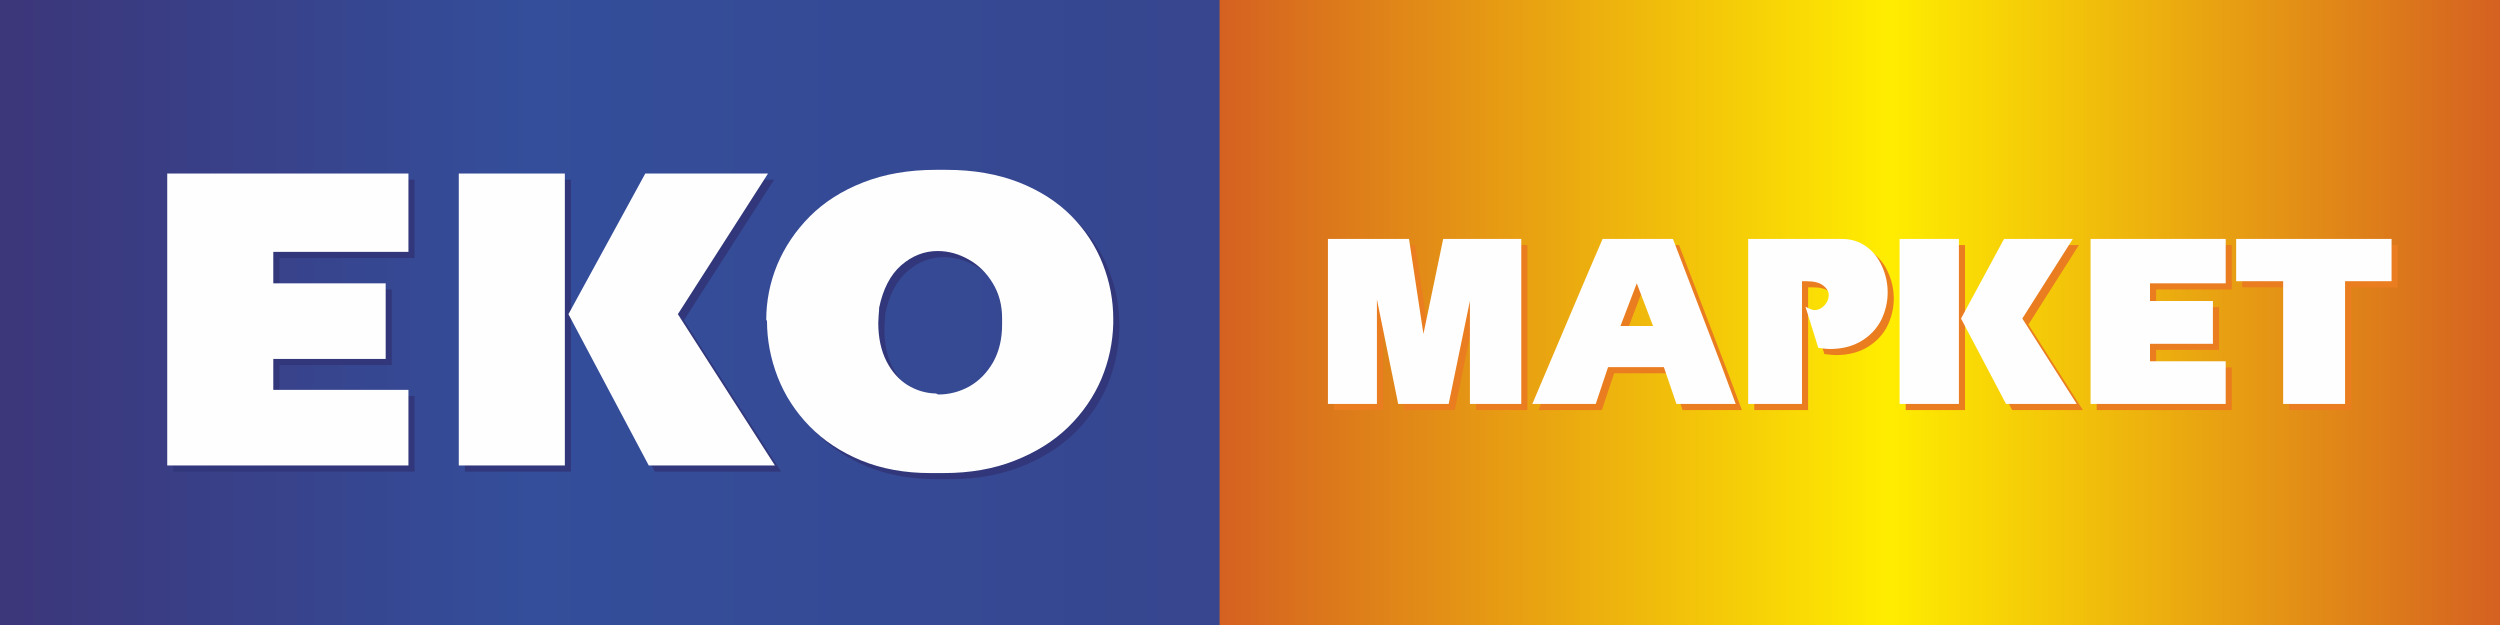
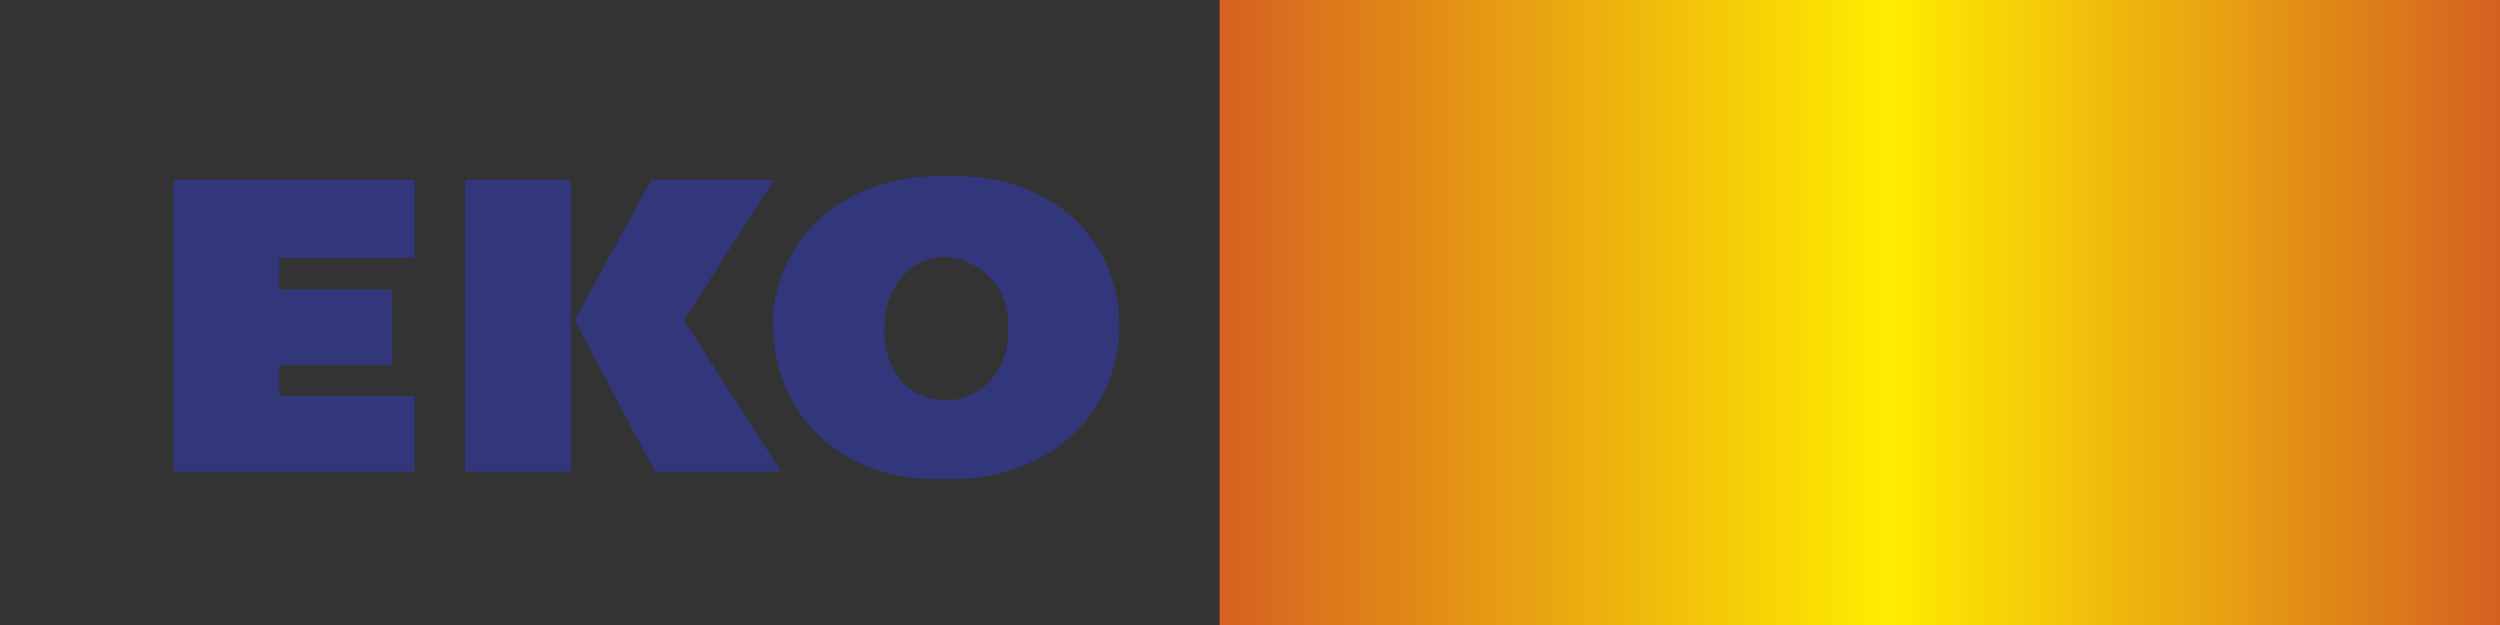
<svg xmlns="http://www.w3.org/2000/svg" width="208" height="52" viewBox="0 0 208 52" fill="none">
  <rect x="0" y="0" width="208" height="52" fill="#333333" stroke="none" />
  <g clip-path="url(#clip0_4887_10011)">
-     <path d="M208 0H0V52H208V0Z" fill="url(#paint0_linear_4887_10011)" />
    <path d="M208.003 0H101.469V52H208.003V0Z" fill="url(#paint1_linear_4887_10011)" />
-     <path fill-rule="evenodd" clip-rule="evenodd" d="M110.992 20.388H117.737L118.936 28.302L120.581 20.388H127.077V34.115H122.805V25.54L121.036 34.115H116.837L115.068 25.415V34.115H110.992V20.388ZM133.842 20.388H139.697L143.731 30.919L144.921 34.115H139.987L138.942 31.053H134.298L133.273 34.115H127.998L132.446 23.636L133.842 20.388ZM135.332 27.639H138.042L136.687 24.081L135.332 27.639ZM145.955 20.388H153.776C154.541 20.388 155.203 20.605 155.782 21.019C156.362 21.433 156.796 21.991 157.096 22.674C157.406 23.367 157.562 24.081 157.562 24.836C157.562 25.643 157.375 26.409 157.024 27.133C156.662 27.836 156.124 28.426 155.389 28.87C154.665 29.315 153.776 29.543 152.751 29.543C152.555 29.543 152.234 29.512 151.789 29.46L150.724 26.026C151.065 26.212 151.314 26.305 151.469 26.305C151.789 26.305 152.069 26.171 152.307 25.922C152.545 25.664 152.658 25.374 152.658 25.053C152.658 24.764 152.503 24.505 152.193 24.257C151.883 24.019 151.427 23.905 150.807 23.905H150.434V34.115H145.955V20.388ZM158.555 20.388H163.489V34.115H158.555V20.388ZM167.244 20.388H172.964L168.764 27.008L173.295 34.115H167.409L163.665 27.008L167.244 20.388ZM174.443 20.388H185.687V24.081H179.388V25.55H184.622V29.108H179.388V30.567H185.687V34.115H174.443V20.388ZM186.556 20.388H199.486V23.905H195.618V34.115H190.466V23.905H186.556V20.388Z" fill="#EA7D1F" />
    <path fill-rule="evenodd" clip-rule="evenodd" d="M14.422 14.947H34.489V21.464H23.245V24.081H32.596V30.37H23.245V32.946H34.489V39.235H14.422V14.947ZM38.679 14.947H47.502V39.235H38.679V14.947ZM54.195 14.947H64.405L56.905 26.646L64.984 39.235H54.485L47.813 26.646L54.195 14.947ZM73.652 26.108C73.652 26.243 73.642 26.45 73.611 26.75C73.59 27.029 73.58 27.236 73.58 27.36C73.58 28.601 73.808 29.667 74.252 30.546C74.697 31.425 75.287 32.087 76.011 32.542C76.735 32.987 77.521 33.225 78.369 33.246C78.39 33.246 78.431 33.267 78.483 33.287C78.525 33.318 78.566 33.329 78.576 33.329C79.497 33.329 80.355 33.101 81.162 32.656C81.98 32.191 82.631 31.518 83.138 30.639C83.635 29.75 83.883 28.705 83.883 27.515V26.977C83.883 25.891 83.624 24.919 83.107 24.071C82.59 23.212 81.917 22.55 81.1 22.095C80.273 21.629 79.414 21.391 78.514 21.391C77.397 21.391 76.394 21.795 75.483 22.581C74.583 23.378 73.973 24.557 73.652 26.108ZM78.825 14.637H79.249C81.493 14.637 83.5 14.988 85.259 15.671C87.027 16.364 88.486 17.305 89.655 18.485C90.813 19.664 91.682 20.998 92.261 22.478C92.841 23.957 93.13 25.477 93.13 27.05V27.432C93.089 29.015 92.768 30.536 92.148 32.025C91.517 33.504 90.606 34.839 89.407 36.028C88.186 37.208 86.696 38.139 84.928 38.832C83.179 39.525 81.214 39.866 79.031 39.866H77.925C75.773 39.866 73.859 39.514 72.142 38.821C70.456 38.108 69.018 37.156 67.849 35.956C66.691 34.756 65.801 33.391 65.212 31.88C64.622 30.36 64.322 28.798 64.322 27.205L64.26 27.122C64.26 25.56 64.56 24.029 65.17 22.54C65.791 21.06 66.691 19.716 67.88 18.516C69.07 17.326 70.549 16.375 72.328 15.681C74.097 14.988 76.114 14.637 78.369 14.637H78.825Z" fill="#31377A" />
-     <path fill-rule="evenodd" clip-rule="evenodd" d="M13.914 14.44H33.982V20.957H22.738V23.574H32.089V29.863H22.738V32.439H33.982V38.728H13.914V14.44ZM38.171 14.44H46.995V38.728H38.171V14.44ZM53.687 14.44H63.897L56.398 26.139L64.476 38.728H53.977L47.295 26.139L53.687 14.44ZM73.145 25.602C73.145 25.736 73.134 25.943 73.103 26.243C73.083 26.522 73.072 26.729 73.072 26.853C73.072 28.095 73.3 29.15 73.745 30.039C74.189 30.918 74.779 31.581 75.503 32.036C76.227 32.48 77.013 32.718 77.862 32.739C77.882 32.739 77.924 32.76 77.975 32.78C78.017 32.811 78.058 32.822 78.068 32.822C78.989 32.822 79.848 32.594 80.654 32.149C81.472 31.684 82.123 31.012 82.63 30.132C83.127 29.243 83.375 28.198 83.375 27.008V26.47C83.375 25.384 83.116 24.412 82.599 23.564C82.082 22.705 81.41 22.043 80.592 21.588C79.765 21.122 78.906 20.885 78.006 20.885C76.889 20.885 75.886 21.288 74.975 22.074C74.076 22.871 73.465 24.05 73.145 25.602ZM78.317 14.13H78.741C80.986 14.13 82.992 14.482 84.751 15.164C86.52 15.857 87.978 16.799 89.147 17.978C90.305 19.157 91.174 20.491 91.754 21.971C92.333 23.45 92.623 24.971 92.623 26.543V26.926C92.581 28.508 92.261 30.029 91.64 31.518C91.009 32.998 90.099 34.332 88.888 35.522C87.678 36.701 86.189 37.632 84.42 38.325C82.661 39.018 80.706 39.359 78.524 39.359H77.406C75.265 39.359 73.352 39.008 71.634 38.304C69.948 37.601 68.51 36.649 67.342 35.449C66.173 34.249 65.293 32.884 64.704 31.374C64.114 29.853 63.814 28.291 63.814 26.698L63.752 26.615C63.752 25.053 64.052 23.522 64.662 22.033C65.283 20.554 66.183 19.209 67.373 18.009C68.562 16.819 70.041 15.868 71.821 15.175C73.589 14.482 75.606 14.13 77.862 14.13H78.317Z" fill="#FEFEFE" />
-     <path fill-rule="evenodd" clip-rule="evenodd" d="M110.484 19.881H117.229L118.429 27.784L120.073 19.881H126.57V33.608H122.297V25.033L120.529 33.608H116.329L114.56 24.909V33.608H110.484V19.881ZM133.335 19.881H139.189L143.224 30.412L144.413 33.608H139.479L138.434 30.546H133.79L132.766 33.608H127.49L131.938 23.129L133.335 19.881ZM134.824 27.122H137.534L136.179 23.574L134.824 27.122ZM145.448 19.881H153.268C154.033 19.881 154.695 20.099 155.275 20.512C155.854 20.926 156.288 21.485 156.588 22.167C156.899 22.86 157.054 23.574 157.054 24.329C157.054 25.136 156.868 25.902 156.516 26.626C156.154 27.329 155.616 27.919 154.881 28.363C154.157 28.808 153.268 29.036 152.244 29.036C152.047 29.036 151.726 29.005 151.282 28.943L150.216 25.519C150.558 25.705 150.806 25.798 150.961 25.798C151.282 25.798 151.561 25.664 151.799 25.405C152.037 25.146 152.151 24.867 152.151 24.547C152.151 24.257 151.995 23.988 151.685 23.75C151.375 23.512 150.92 23.398 150.299 23.398H149.927V33.608H145.448V19.881ZM158.047 19.881H162.981V33.608H158.047V19.881ZM166.736 19.881H172.456L168.256 26.502L172.787 33.608H166.901L163.157 26.502L166.736 19.881ZM173.935 19.881H185.179V23.574H178.88V25.043H184.114V28.602H178.88V30.06H185.179V33.608H173.935V19.881ZM186.048 19.881H198.979V23.398H195.11V33.608H189.958V23.398H186.048V19.881Z" fill="#FEFEFE" />
  </g>
  <defs>
    <linearGradient id="paint0_linear_4887_10011" x1="0" y1="26" x2="207.999" y2="26" gradientUnits="userSpaceOnUse">
      <stop stop-color="#3C367A" />
      <stop offset="0.212" stop-color="#344E9B" />
      <stop offset="1" stop-color="#3C3677" />
    </linearGradient>
    <linearGradient id="paint1_linear_4887_10011" x1="101.466" y1="26" x2="208.002" y2="26" gradientUnits="userSpaceOnUse">
      <stop stop-color="#D56121" />
      <stop offset="0.522" stop-color="#FFED00" />
      <stop offset="1" stop-color="#D56121" />
    </linearGradient>
    <clipPath id="clip0_4887_10011">
      <rect width="208" height="52" fill="white" />
    </clipPath>
  </defs>
</svg>